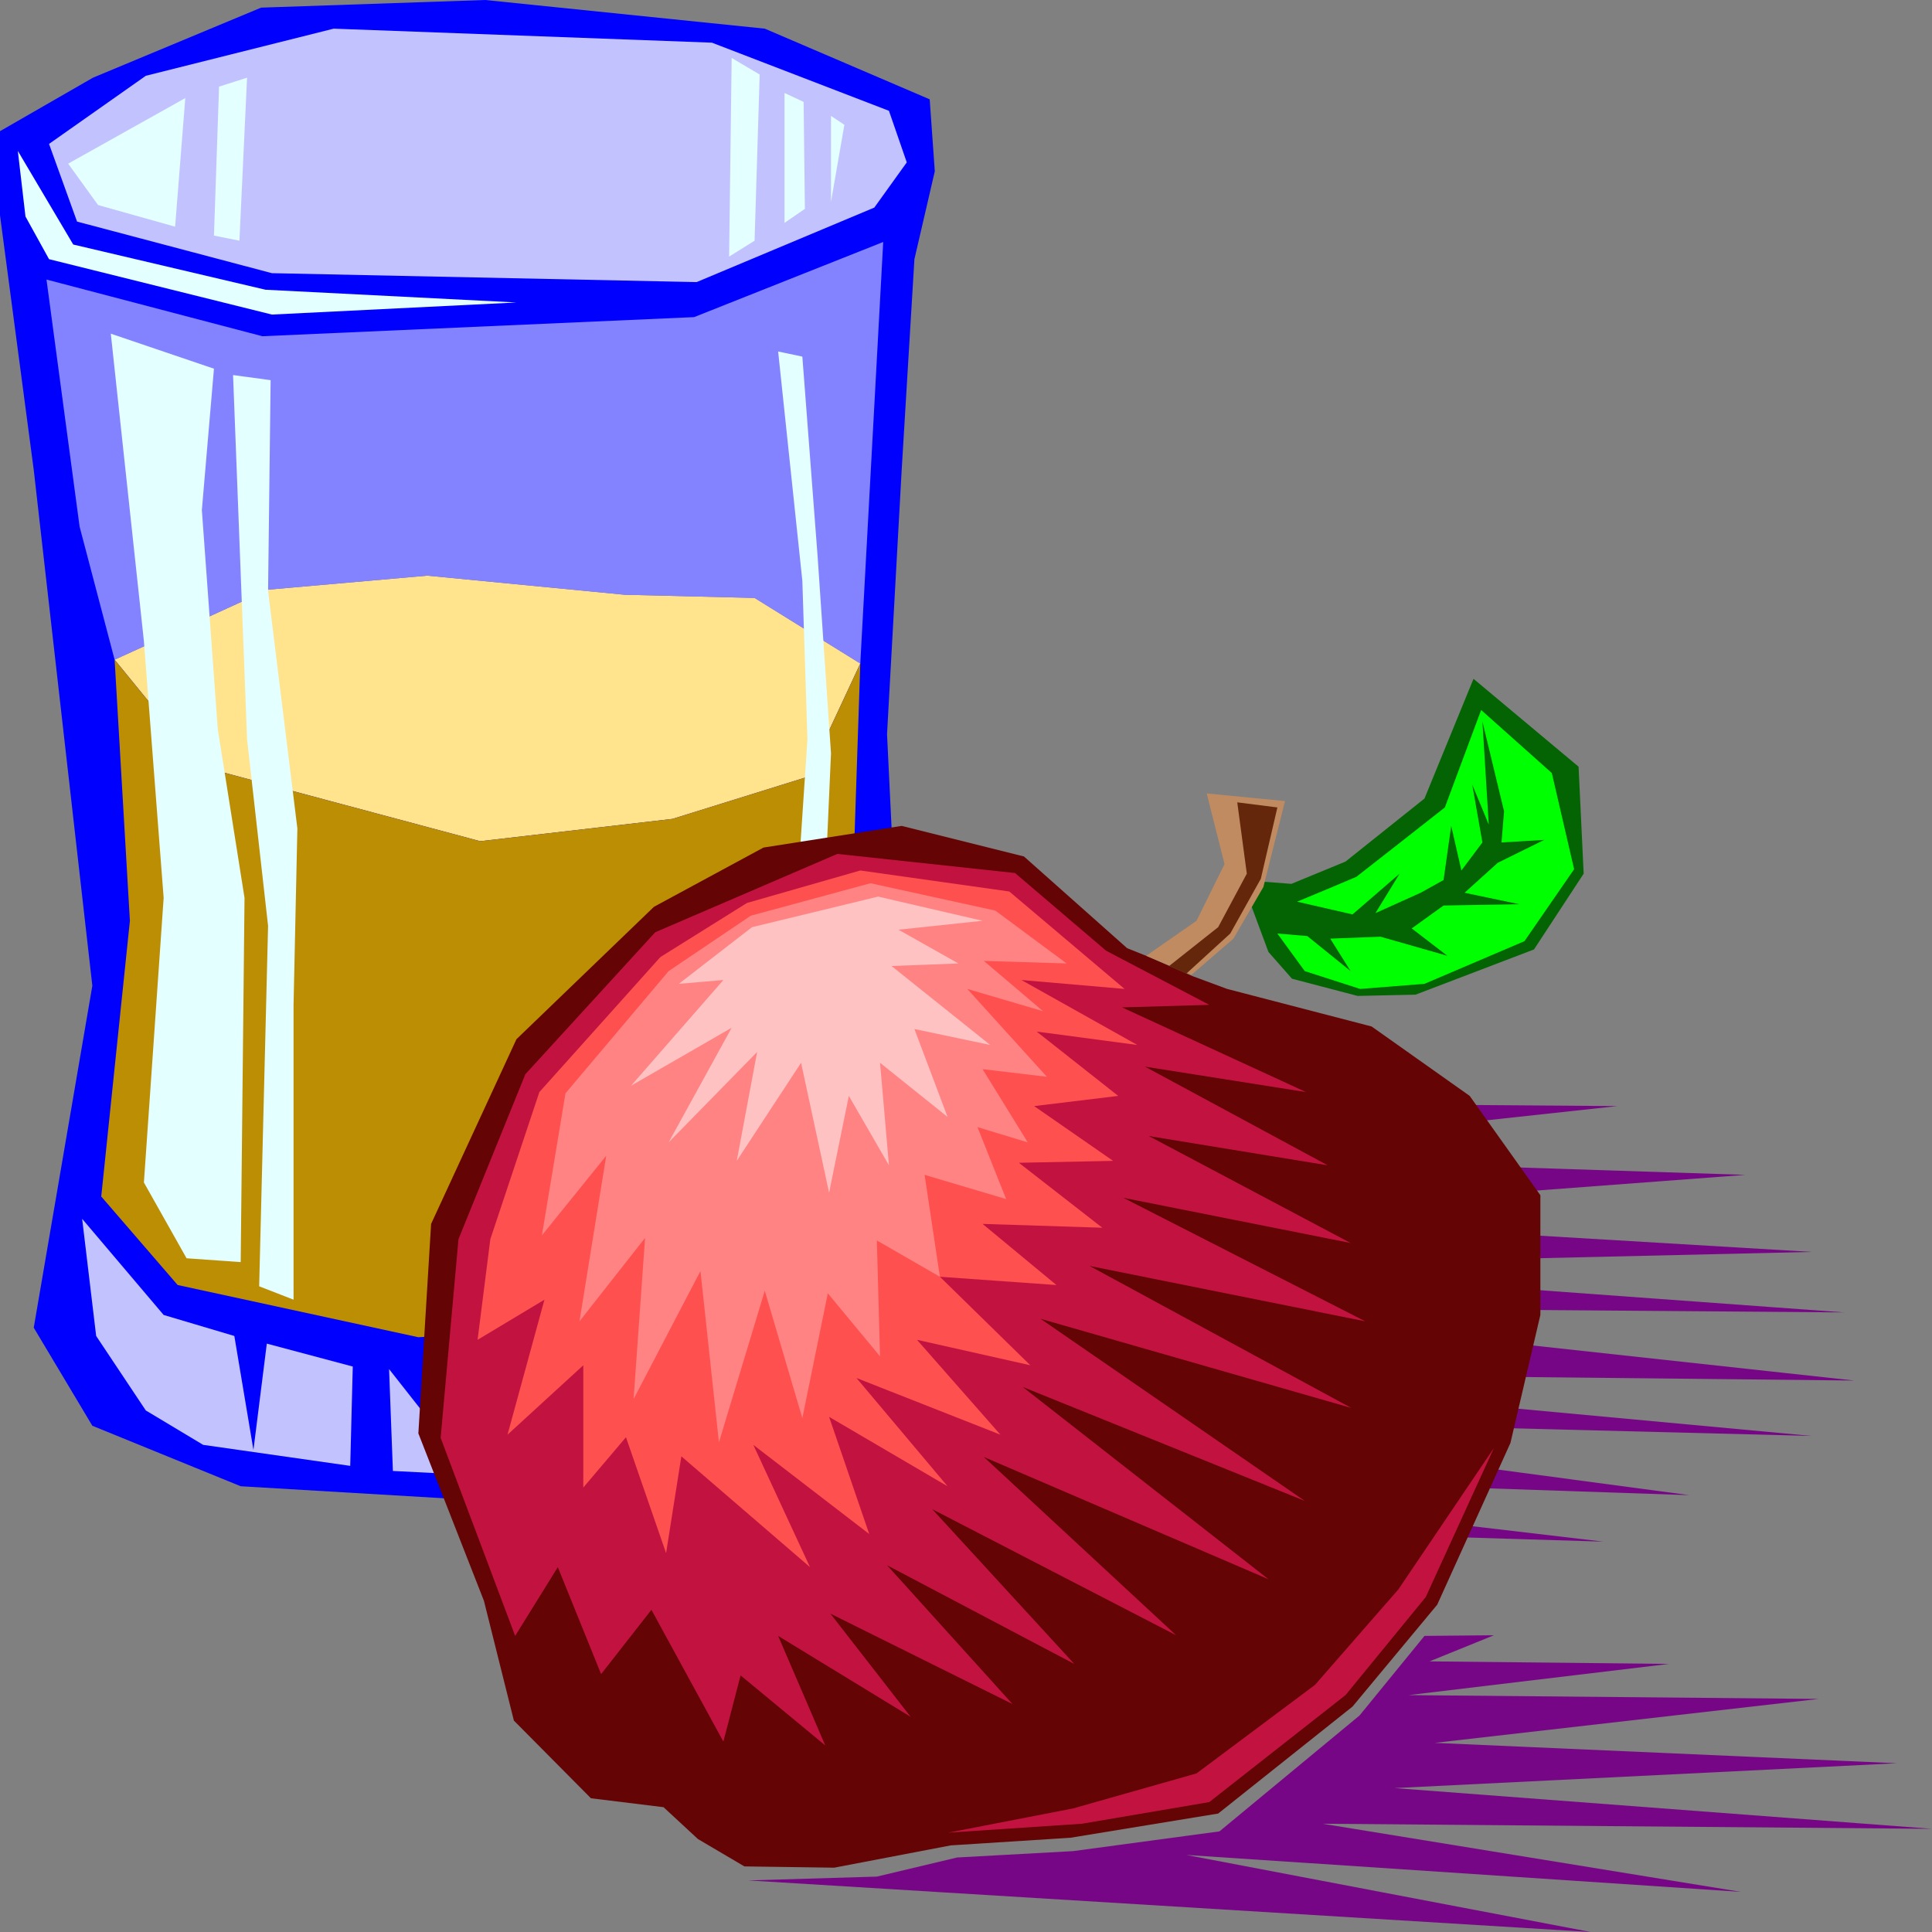
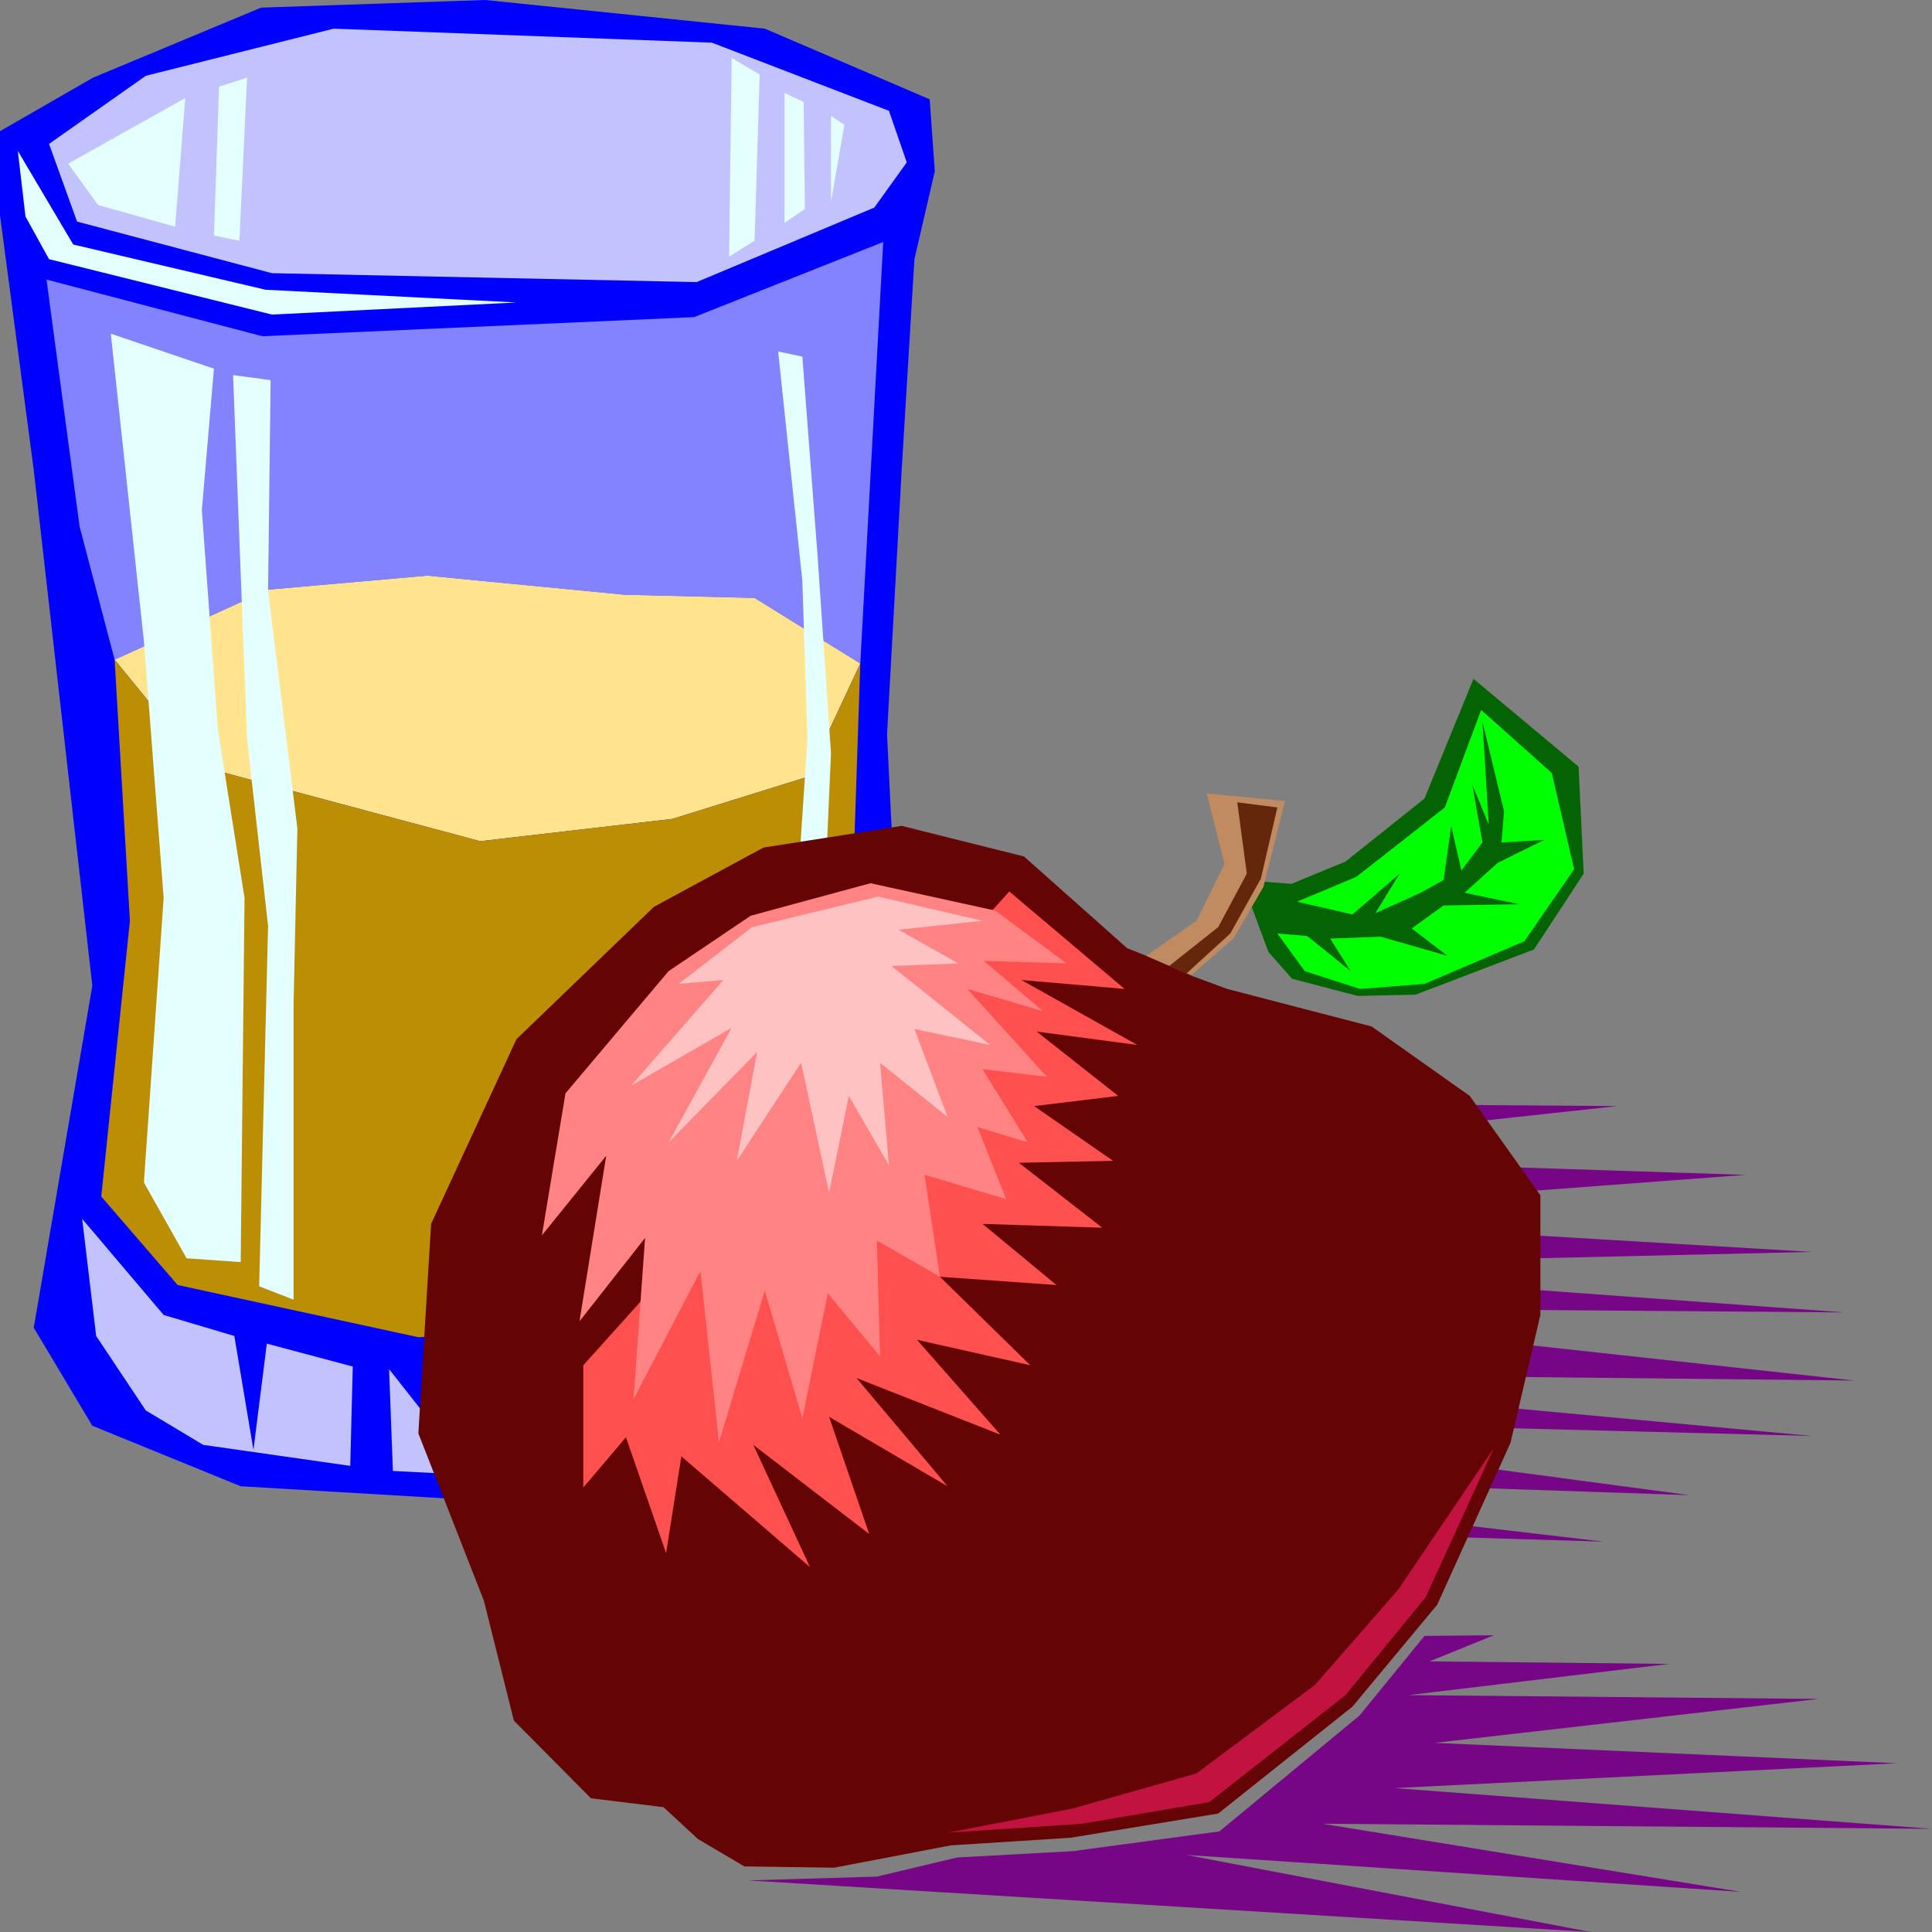
<svg xmlns="http://www.w3.org/2000/svg" xmlns:ns1="http://sodipodi.sourceforge.net/DTD/sodipodi-0.dtd" xmlns:ns2="http://www.inkscape.org/namespaces/inkscape" version="1.0" width="129.724mm" height="129.724mm" id="svg30" ns1:docname="Juice - Apple.wmf">
  <rect width="100%" height="100%" fill="#808080" stroke="none" />
  <ns1:namedview id="namedview30" pagecolor="#ffffff" bordercolor="#000000" borderopacity="0.25" ns2:showpageshadow="2" ns2:pageopacity="0.0" ns2:pagecheckerboard="0" ns2:deskcolor="#d1d1d1" ns2:document-units="mm" />
  <defs id="defs1">
    <pattern id="WMFhbasepattern" patternUnits="userSpaceOnUse" width="6" height="6" x="0" y="0" />
  </defs>
  <path style="fill:#760685;fill-opacity:1;fill-rule:evenodd;stroke:none" d="m 237.552,326.593 -9.05,21.493 -32.482,19.069 -29.573,16.806 240.461,7.272 -149.641,-17.614 171.457,5.818 -146.248,-19.554 177.275,4.525 -172.427,-15.998 183.254,1.939 -170.488,-18.584 167.902,1.293 -161.761,-11.797 153.52,-3.555 -154.489,-9.211 137.683,-10.342 -148.51,-4.848 116.029,-12.605 -131.704,-0.97 78.861,-12.766 -100.353,4.686 44.117,-13.09 -65.448,6.141 z" id="path1" />
  <path style="fill:#0000ff;fill-opacity:1;fill-rule:evenodd;stroke:none" d="M 0,33.29 23.594,19.715 66.256,1.939 123.139,0 l 70.942,7.272 41.854,17.938 1.293,18.261 -5.171,22.301 -3.232,53.49 -3.717,67.064 6.626,136.552 -7.272,22.301 -62.378,37.976 L 61.085,377.174 23.432,361.822 8.565,336.936 23.432,250.157 8.565,119.261 0,54.621 Z" id="path2" />
  <path style="fill:#c2c2ff;fill-opacity:1;fill-rule:evenodd;stroke:none" d="m 84.678,7.272 95.99,3.555 44.925,17.291 4.525,13.09 L 221.877,52.682 176.79,71.589 69.003,69.326 19.554,56.237 12.443,36.522 37.006,19.23 Z" id="path3" />
  <path style="fill:#e3ffff;fill-opacity:1;fill-rule:evenodd;stroke:none" d="M 6.464,54.944 4.525,38.299 18.584,62.054 67.387,73.528 131.057,76.76 69.003,79.83 12.443,65.771 Z" id="path4" />
  <path style="fill:#e3ffff;fill-opacity:1;fill-rule:evenodd;stroke:none" d="m 199.091,23.594 4.848,2.262 0.323,27.149 -5.171,3.555 z" id="path5" />
  <path style="fill:#e3ffff;fill-opacity:1;fill-rule:evenodd;stroke:none" d="m 185.678,14.706 7.11,4.202 -1.293,42.178 -6.464,4.04 z" id="path6" />
  <path style="fill:#e3ffff;fill-opacity:1;fill-rule:evenodd;stroke:none" d="m 55.59,21.978 7.11,-2.262 -1.939,41.37 -6.464,-1.293 z" id="path7" />
  <path style="fill:#e3ffff;fill-opacity:1;fill-rule:evenodd;stroke:none" d="M 17.291,41.531 47.026,24.886 44.44,57.53 24.886,52.035 Z" id="path8" />
  <path style="fill:#e3ffff;fill-opacity:1;fill-rule:evenodd;stroke:none" d="m 210.888,29.411 v 21.816 l 3.394,-19.554 z" id="path9" />
  <path style="fill:#8383ff;fill-opacity:1;fill-rule:evenodd;stroke:none" d="M 11.797,70.942 66.579,85.325 176.144,80.477 224.139,61.408 l -5.818,106.979 -26.826,-16.645 -32.966,-0.808 -50.096,-4.848 -40.4,3.555 -38.946,17.776 -8.888,-33.774 z" id="path10" />
  <path style="fill:#ffe38d;fill-opacity:1;fill-rule:evenodd;stroke:none" d="m 108.433,146.086 50.096,4.848 32.966,0.808 26.826,16.645 -13.413,28.765 -34.259,10.666 -48.803,5.656 -70.619,-18.907 -22.139,-27.149 38.946,-17.776 z" id="path11" />
  <path style="fill:#bb8e04;fill-opacity:1;fill-rule:evenodd;stroke:none" d="m 51.227,194.566 70.619,18.907 48.803,-5.656 34.259,-10.666 13.413,-28.765 -2.262,67.872 -2.586,61.731 -19.392,24.563 -47.995,14.382 -39.915,2.424 -61.085,-13.251 -19.392,-22.462 7.272,-69.973 -3.878,-66.256 z" id="path12" />
  <path style="fill:#e3ffff;fill-opacity:1;fill-rule:evenodd;stroke:none" d="m 28.118,84.678 8.403,78.053 5.01,65.125 -5.01,72.235 10.827,19.23 13.736,0.97 0.97,-92.435 -6.787,-42.824 -4.04,-55.59 3.07,-35.875 z" id="path13" />
  <path style="fill:#e3ffff;fill-opacity:1;fill-rule:evenodd;stroke:none" d="m 59.146,95.182 3.555,92.435 5.333,47.349 -2.262,91.466 8.726,3.394 v -74.821 l 0.97,-44.763 -7.434,-60.277 0.646,-53.49 z" id="path14" />
  <path style="fill:#e3ffff;fill-opacity:1;fill-rule:evenodd;stroke:none" d="m 203.616,90.496 3.878,50.742 3.394,49.934 -4.686,105.525 -4.848,5.979 v -61.731 l 3.555,-53.328 -1.293,-40.238 -6.141,-58.176 z" id="path15" />
  <path style="fill:#c2c2ff;fill-opacity:1;fill-rule:evenodd;stroke:none" d="m 20.846,309.302 20.685,24.402 17.938,5.333 4.848,28.926 3.394,-26.987 21.816,5.818 L 88.88,372.003 51.55,366.67 37.006,357.944 24.402,339.036 Z" id="path16" />
  <path style="fill:#c2c2ff;fill-opacity:1;fill-rule:evenodd;stroke:none" d="m 98.737,347.44 0.97,25.856 44.763,2.262 -32.643,-11.474 z" id="path17" />
  <path style="fill:#c2c2ff;fill-opacity:1;fill-rule:evenodd;stroke:none" d="m 178.729,333.057 13.09,-2.262 0.646,27.795 -13.413,6.302 z" id="path18" />
  <path style="fill:#c2c2ff;fill-opacity:1;fill-rule:evenodd;stroke:none" d="m 201.677,319.968 4.848,-8.403 2.262,35.552 -6.787,4.848 z" id="path19" />
  <path style="fill:#760685;fill-opacity:1;fill-rule:evenodd;stroke:none" d="m 403.676,490.294 -102.616,-19.554 140.753,9.373 -106.171,-17.291 154.651,1.293 -136.39,-10.342 127.502,-6.302 -117.321,-5.171 97.445,-11.15 -104.07,-0.97 66.094,-7.918 -60.762,-0.646 16.322,-6.626 -17.614,0.162 -16.483,20.2 -35.552,29.411 -37.168,5.01 -29.411,1.616 -20.362,4.848 -32.643,0.97 z" id="path20" />
  <path style="fill:#640404;fill-opacity:1;fill-rule:evenodd;stroke:none" d="m 259.853,217.352 -31.027,-7.757 -35.067,5.494 -27.795,15.029 -34.906,33.613 -21.654,46.864 -3.232,53.166 16.645,42.501 7.595,30.381 19.554,19.715 18.422,2.262 8.726,8.08 11.797,6.949 22.786,0.323 29.573,-5.656 30.381,-1.939 37.491,-6.141 34.098,-27.149 21.493,-25.856 18.584,-41.046 7.595,-32.482 v -30.381 l -17.938,-25.21 -24.886,-17.614 -36.683,-9.534 -8.726,-3.232 -11.797,-5.171 -4.848,-1.939 z" id="path21" />
-   <path style="fill:#c21340;fill-opacity:1;fill-rule:evenodd;stroke:none" d="m 257.59,221.553 -45.086,-4.848 -46.218,19.877 -32.966,36.037 -16.968,41.854 -4.525,50.419 18.907,50.258 10.827,-17.453 10.989,27.149 12.766,-16.322 18.261,33.451 4.363,-16.806 21.493,17.776 -11.958,-27.795 33.613,20.523 -20.362,-26.179 46.218,22.947 -31.835,-35.229 47.51,25.048 -36.037,-39.269 61.893,31.997 -48.803,-45.248 72.235,31.027 -62.378,-48.803 71.589,28.926 -67.064,-46.218 78.861,22.624 -66.418,-36.037 69.973,14.059 -61.408,-31.35 57.691,11.474 -51.227,-27.149 45.41,7.434 -46.379,-25.048 40.885,6.464 -46.702,-21.493 22.139,-0.646 -26.179,-13.736 z" id="path22" />
-   <path style="fill:#ff5050;fill-opacity:1;fill-rule:evenodd;stroke:none" d="m 256.136,226.24 29.25,24.725 -26.179,-2.262 29.411,16.483 -25.533,-3.394 20.685,16.322 -21.331,2.586 20.038,13.898 -23.917,0.485 21.17,16.483 -30.381,-0.97 18.746,15.514 -29.573,-2.101 22.947,22.462 -28.765,-6.464 21.17,24.078 -36.522,-14.382 23.109,27.472 -30.058,-17.614 10.181,29.734 -29.411,-22.624 14.382,31.027 -32.643,-28.118 -3.878,24.563 -10.181,-29.411 -10.827,12.766 v -31.027 l -19.23,17.614 9.373,-34.259 -16.968,10.181 3.232,-25.533 12.443,-37.33 30.704,-34.259 21.978,-13.736 28.765,-8.242 z" id="path23" />
+   <path style="fill:#ff5050;fill-opacity:1;fill-rule:evenodd;stroke:none" d="m 256.136,226.24 29.25,24.725 -26.179,-2.262 29.411,16.483 -25.533,-3.394 20.685,16.322 -21.331,2.586 20.038,13.898 -23.917,0.485 21.17,16.483 -30.381,-0.97 18.746,15.514 -29.573,-2.101 22.947,22.462 -28.765,-6.464 21.17,24.078 -36.522,-14.382 23.109,27.472 -30.058,-17.614 10.181,29.734 -29.411,-22.624 14.382,31.027 -32.643,-28.118 -3.878,24.563 -10.181,-29.411 -10.827,12.766 v -31.027 z" id="path23" />
  <path style="fill:#ff8383;fill-opacity:1;fill-rule:evenodd;stroke:none" d="m 252.581,231.088 18.099,13.413 -21.008,-0.646 15.029,12.766 -19.23,-5.656 20.2,22.301 -16.322,-1.939 11.474,18.584 -12.766,-3.878 7.272,18.261 -20.685,-6.141 3.878,25.856 -15.998,-9.211 0.808,29.411 -13.251,-15.998 -6.464,31.674 -9.534,-32.32 -11.635,38.461 -4.686,-43.47 -16.968,32.482 2.909,-40.885 -16.645,21.17 6.787,-42.016 -16.322,20.2 5.979,-36.037 26.179,-31.027 20.846,-14.059 30.381,-8.242 z" id="path24" />
  <path style="fill:#ffc2c2;fill-opacity:1;fill-rule:evenodd;stroke:none" d="m 243.208,244.501 -15.19,-8.565 21.331,-2.262 -26.502,-6.141 -31.997,7.757 -18.584,14.382 11.312,-0.97 -23.432,26.826 25.533,-14.706 -15.998,29.088 22.462,-22.947 -5.171,27.634 16.322,-24.886 7.11,32.966 5.01,-24.563 10.181,17.614 -2.262,-26.018 17.13,13.736 -8.403,-22.301 19.23,4.04 -25.048,-20.038 z" id="path25" />
  <path style="fill:#c21340;fill-opacity:1;fill-rule:evenodd;stroke:none" d="m 379.113,367.478 -17.291,37.814 -20.362,24.886 -34.582,27.149 -32.32,5.494 -33.936,2.262 31.674,-6.141 31.35,-8.888 30.058,-22.462 21.17,-24.24 z" id="path26" />
  <path style="fill:#046404;fill-opacity:1;fill-rule:evenodd;stroke:none" d="m 315.12,223.331 12.605,0.97 13.736,-5.656 20.038,-15.998 12.443,-30.381 26.664,22.301 1.293,27.149 -12.605,19.23 -30.058,11.474 -14.706,0.323 -16.645,-4.363 -5.979,-6.787 z" id="path27" />
  <path style="fill:#00ff00;fill-opacity:1;fill-rule:evenodd;stroke:none" d="m 329.179,228.825 7.757,-3.232 7.272,-3.07 11.15,-8.726 11.312,-8.888 9.211,-24.725 17.938,15.998 5.656,24.402 -12.605,18.261 -25.371,10.827 -16.322,1.293 -14.059,-4.525 -6.949,-9.534 7.595,0.646 10.989,8.888 -5.171,-8.242 12.766,-0.485 16.968,4.848 -9.05,-6.949 8.08,-5.818 19.23,-0.323 -13.898,-2.909 8.403,-7.595 11.797,-5.818 -10.827,0.646 0.646,-7.918 -5.494,-22.786 1.616,26.179 -4.202,-10.181 2.586,14.706 -5.333,7.11 -2.586,-11.312 -1.939,13.736 -5.818,3.232 -11.474,5.171 6.141,-10.019 -11.958,10.342 z" id="path28" />
  <path style="fill:#c08b60;fill-opacity:1;fill-rule:evenodd;stroke:none" d="m 302.353,247.409 10.666,-9.211 7.595,-13.09 5.494,-21.816 -19.877,-1.939 4.525,17.938 -7.11,14.382 -12.766,8.888 z" id="path29" />
  <path style="fill:#64270b;fill-opacity:1;fill-rule:evenodd;stroke:none" d="m 313.988,203.616 10.181,1.293 -4.202,18.099 -7.757,13.898 -11.15,10.181 -4.363,-1.939 12.443,-9.858 7.272,-13.574 z" id="path30" />
</svg>